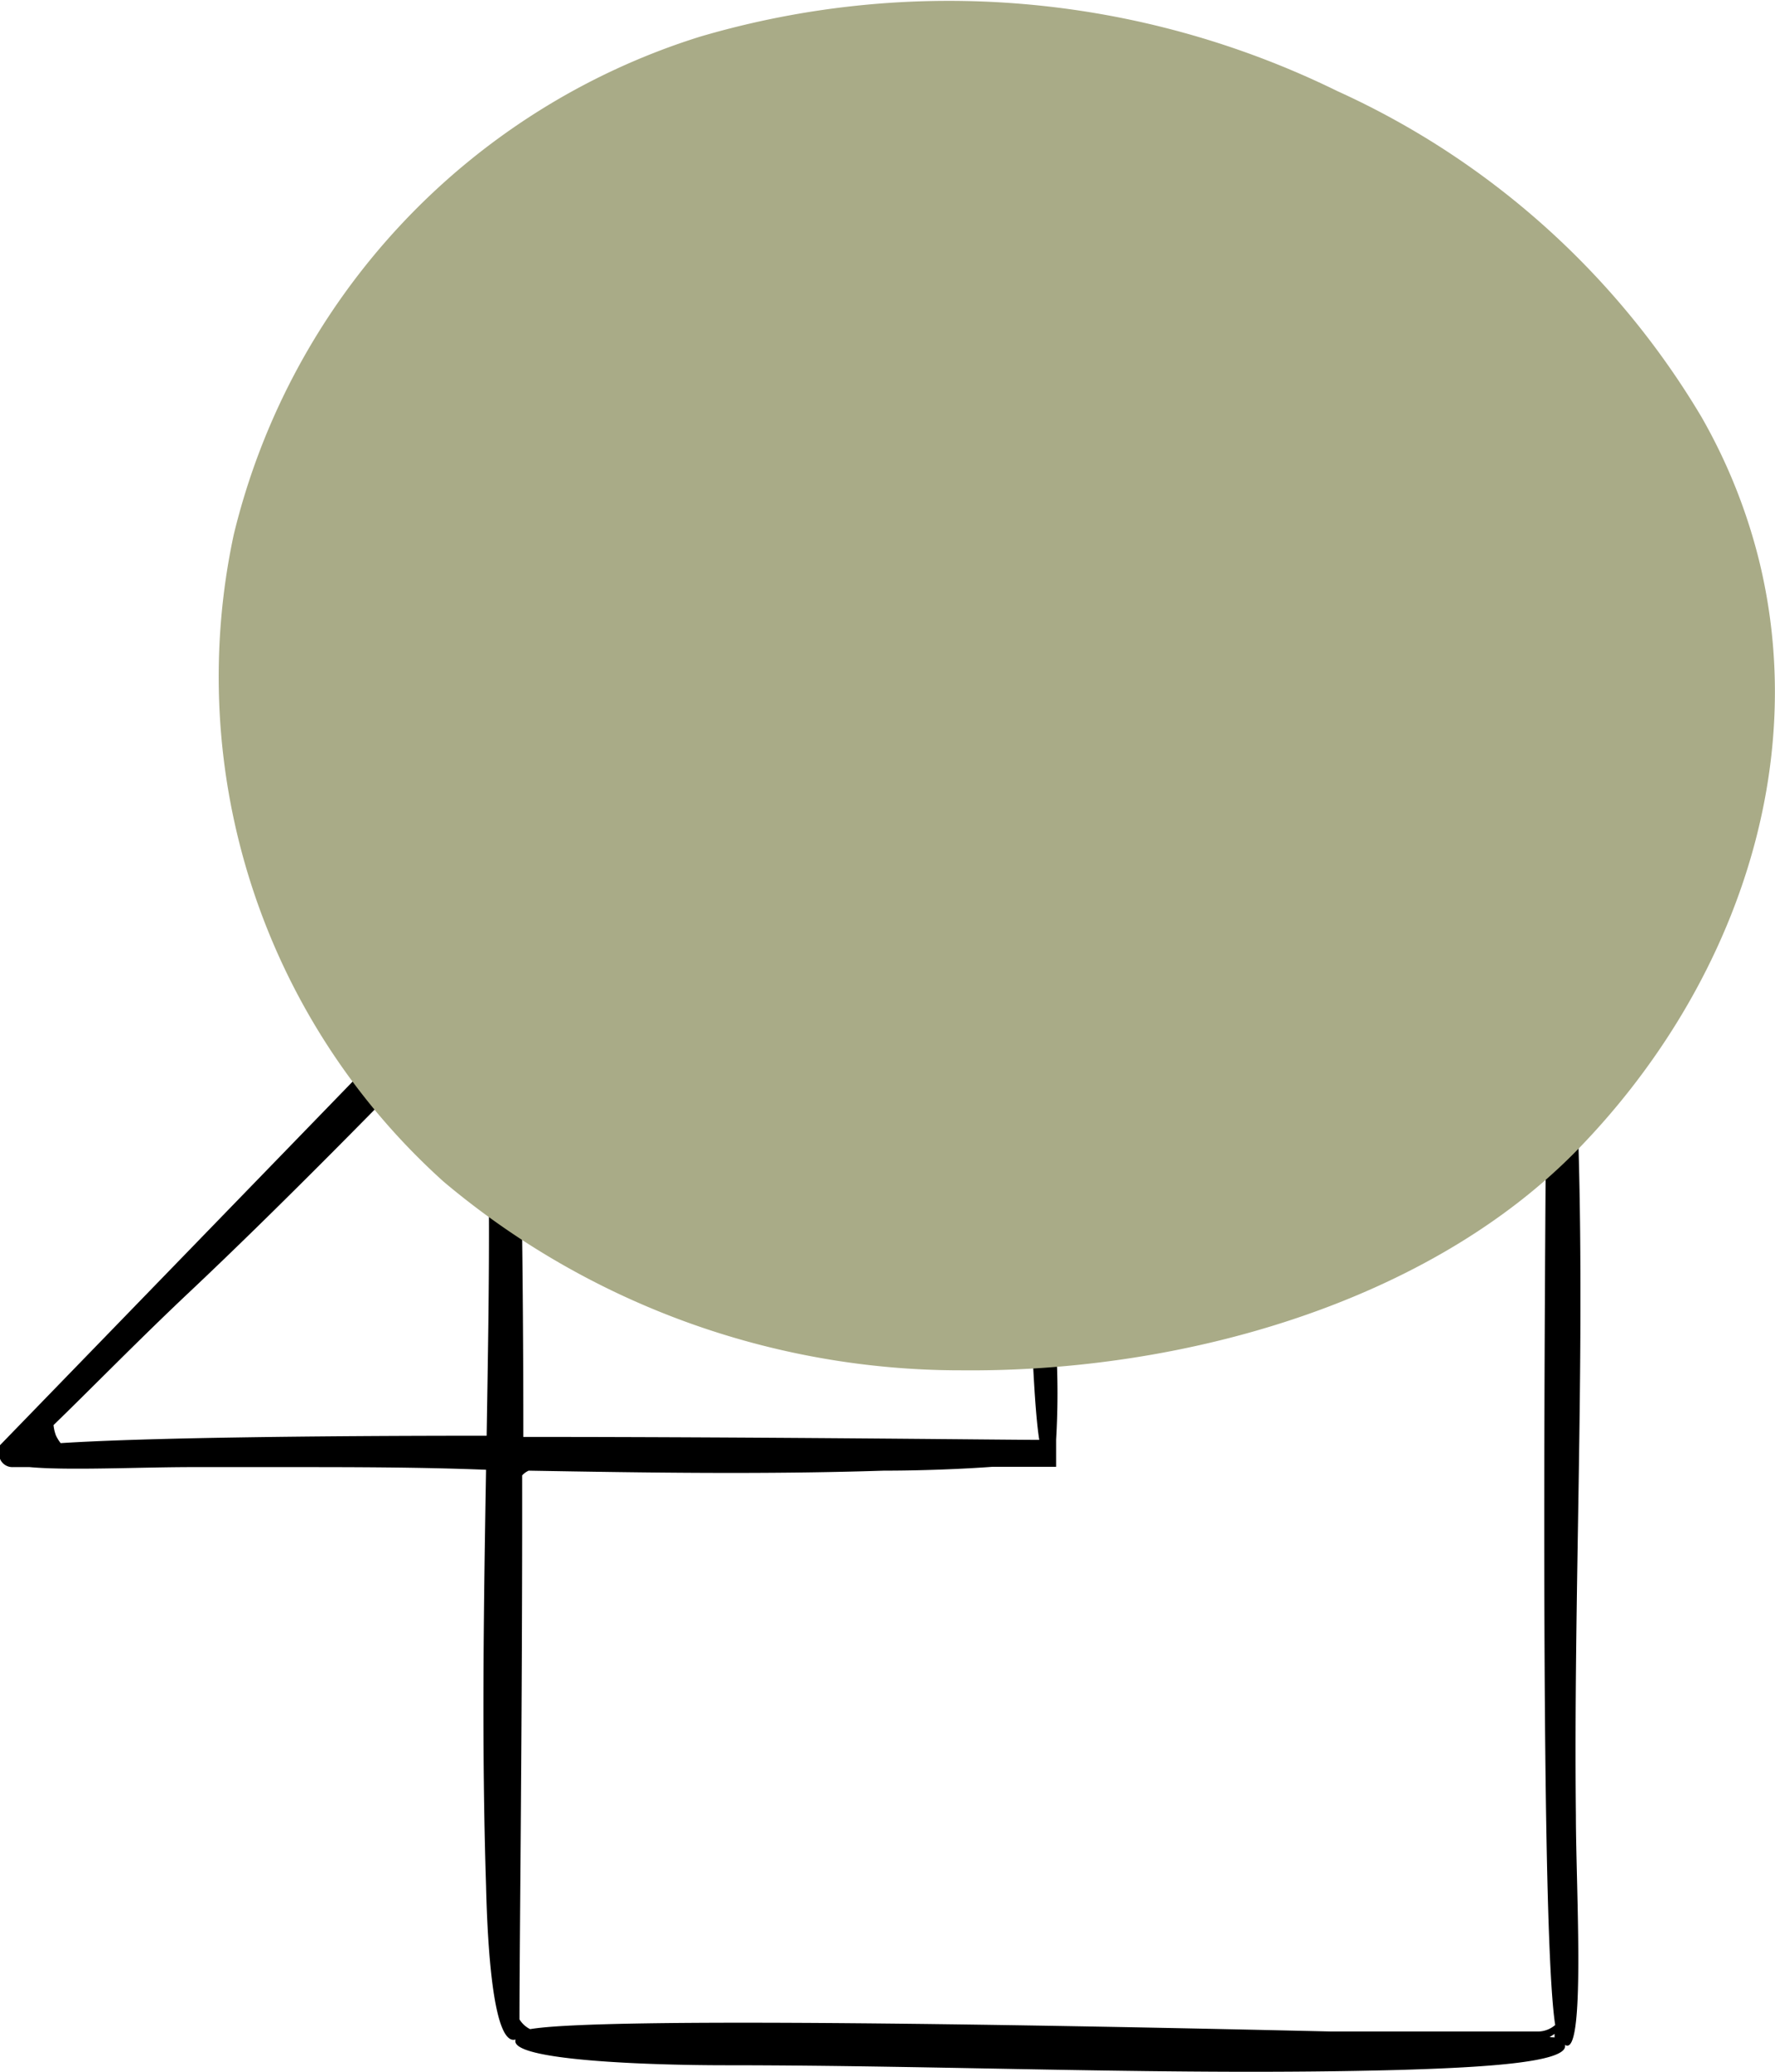
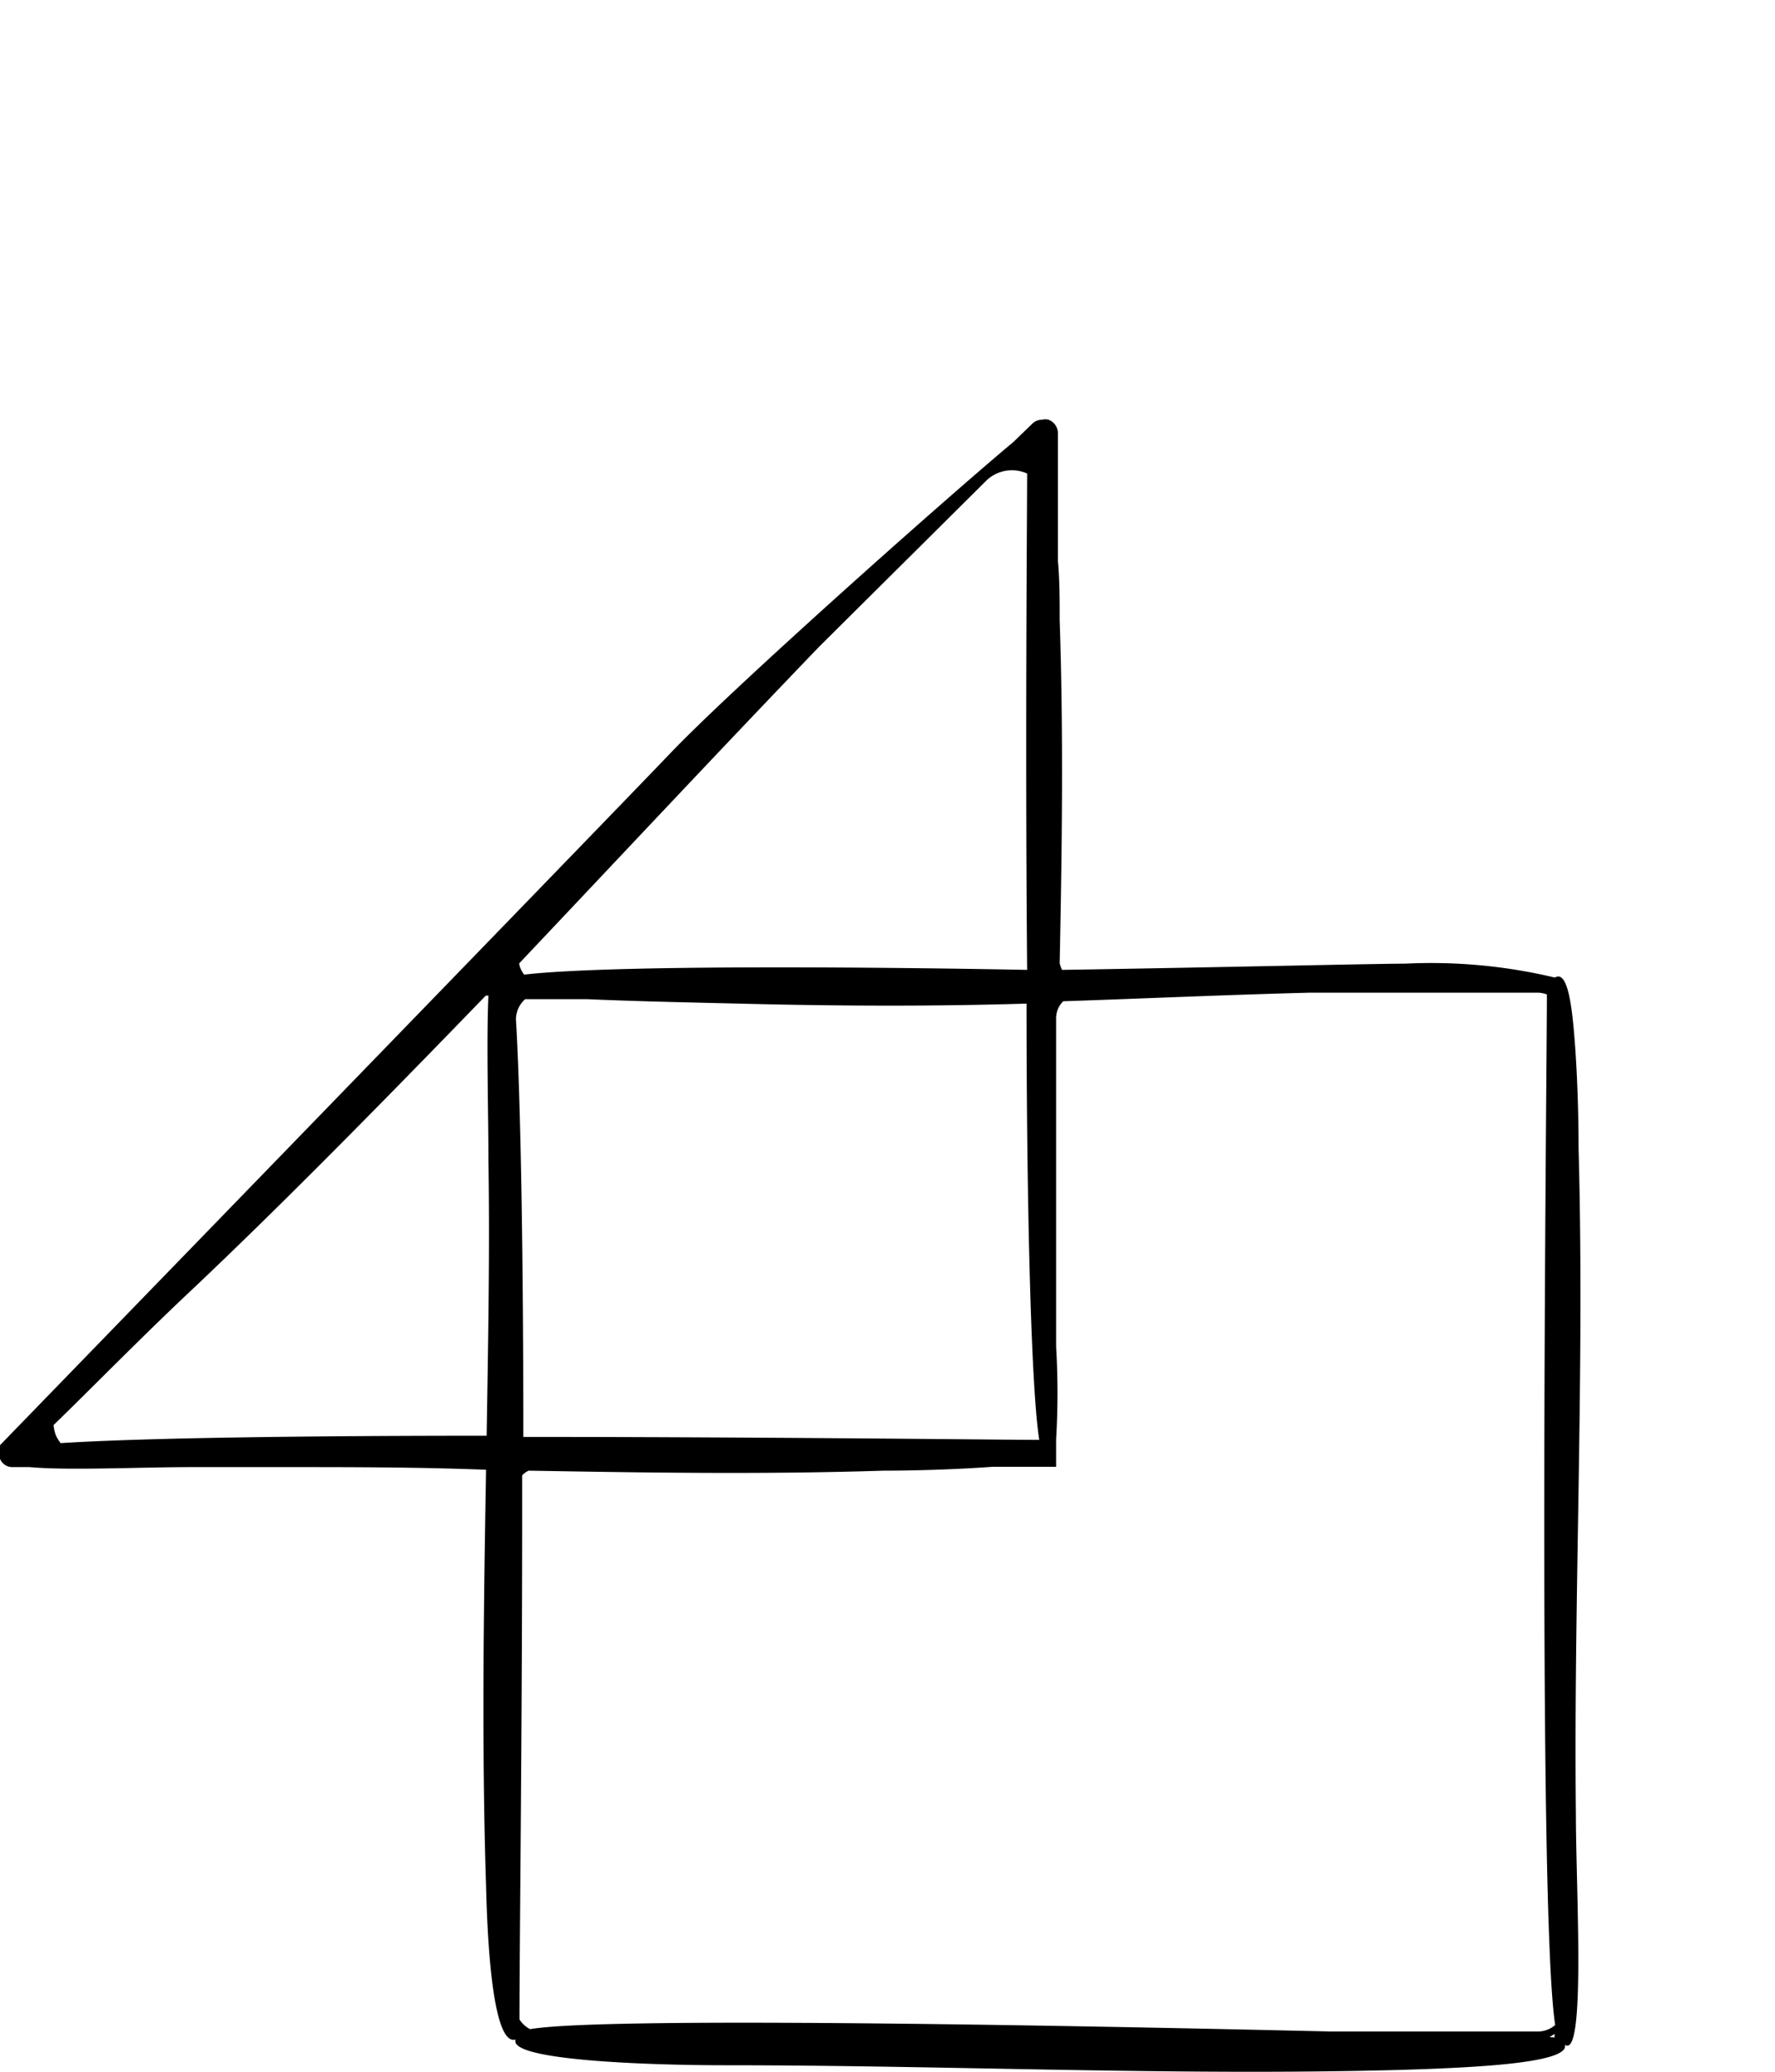
<svg xmlns="http://www.w3.org/2000/svg" width="60" height="70">
  <g style="isolation:isolate">
    <path d="M53.36 38.81c0-1.49-.07-3.21-.2-4.4-.11-1-.29-1.57-.6-1.38a18.07 18.07 0 0 0-5.07-.47c-1 0-6 .12-11.59.21a1.43 1.43 0 0 1-.08-.22c.08-3.88.13-7.75 0-11.6 0-.66 0-1.36-.06-2v-4.3a.49.49 0 0 0-.32-.47.45.45 0 0 0-.21 0 .48.48 0 0 0-.35.15l-.62.6c-2.28 1.9-9.56 8.37-11.63 10.55C20.85 27.35 0 48.83 0 48.83v.46a.45.45 0 0 0 .44.28H1c1.31.12 3.71 0 5.51 0h3.11c2.27 0 4.54 0 6.81.09-.08 4.69-.15 9.39 0 14.06.07 2.91.35 5.39 1 5.19-.27.72 4.65.87 7.08.87 7.57 0 15.18.36 22.73.16 2.75-.08 5.81-.24 5.66-.85.71.48.37-5.27.37-7.75-.08-7.5.3-15.05.09-22.53Zm-36.91 9.7c-5.92 0-11.63.07-14.4.25a1.4 1.4 0 0 1-.16-.26 1.37 1.37 0 0 1-.08-.35C3 47 4.74 45.22 6.42 43.64c2.95-2.78 6.42-6.3 10-10h.09c-.07 1.57 0 3.95 0 5.53.05 3.1-.01 6.22-.06 9.34Zm11.24-26.66 5.68-5.64a1.25 1.25 0 0 1 1.35-.21c0 1.15-.07 9 0 16.77-3-.06-13.72-.22-17 .16a.82.82 0 0 1-.12-.2.61.61 0 0 1-.05-.18c3.36-3.55 6.87-7.3 10.14-10.7Zm-9.94 11.91h2.1c1.57.07 3.43.11 5.15.15 3.95.1 7 .08 9.7 0 0 6.67.15 13 .43 14.74-1.15 0-9.3-.1-17.44-.1 0-5.78-.08-11.26-.25-14.12a.93.93 0 0 1 .31-.67ZM45 68.64c-9.45-.22-24.64-.5-27.08-.08a.88.88 0 0 1-.36-.33c0-2.56.1-10.57.09-18.38a.69.69 0 0 1 .22-.16c4 .07 8 .13 12 0 1.21 0 2.58-.05 3.68-.13h2.15v-.92a27 27 0 0 0 0-3.14V34.4a.8.8 0 0 1 .24-.57c2.72-.09 5.28-.21 8.35-.29H52a1 1 0 0 1 .29.06c0 2.53-.33 30.93.28 34.82a.9.9 0 0 1-.57.22Zm7.38.19.17-.11a.83.83 0 0 0 0 .12Z" style="mix-blend-mode:multiply" />
-     <path d="M59.46 18.93c1.79 7.28-1.06 14.69-6.1 19.88S40 46.37 32.5 46.3A27.15 27.15 0 0 1 15 39.93a22.94 22.94 0 0 1-7.1-21.86A23.4 23.4 0 0 1 23.66 1.24a29.82 29.82 0 0 1 21.55 1.84 27.56 27.56 0 0 1 12.3 11 18.93 18.93 0 0 1 1.95 4.85Z" fill="#a9ab87" style="mix-blend-mode:multiply" />
  </g>
</svg>